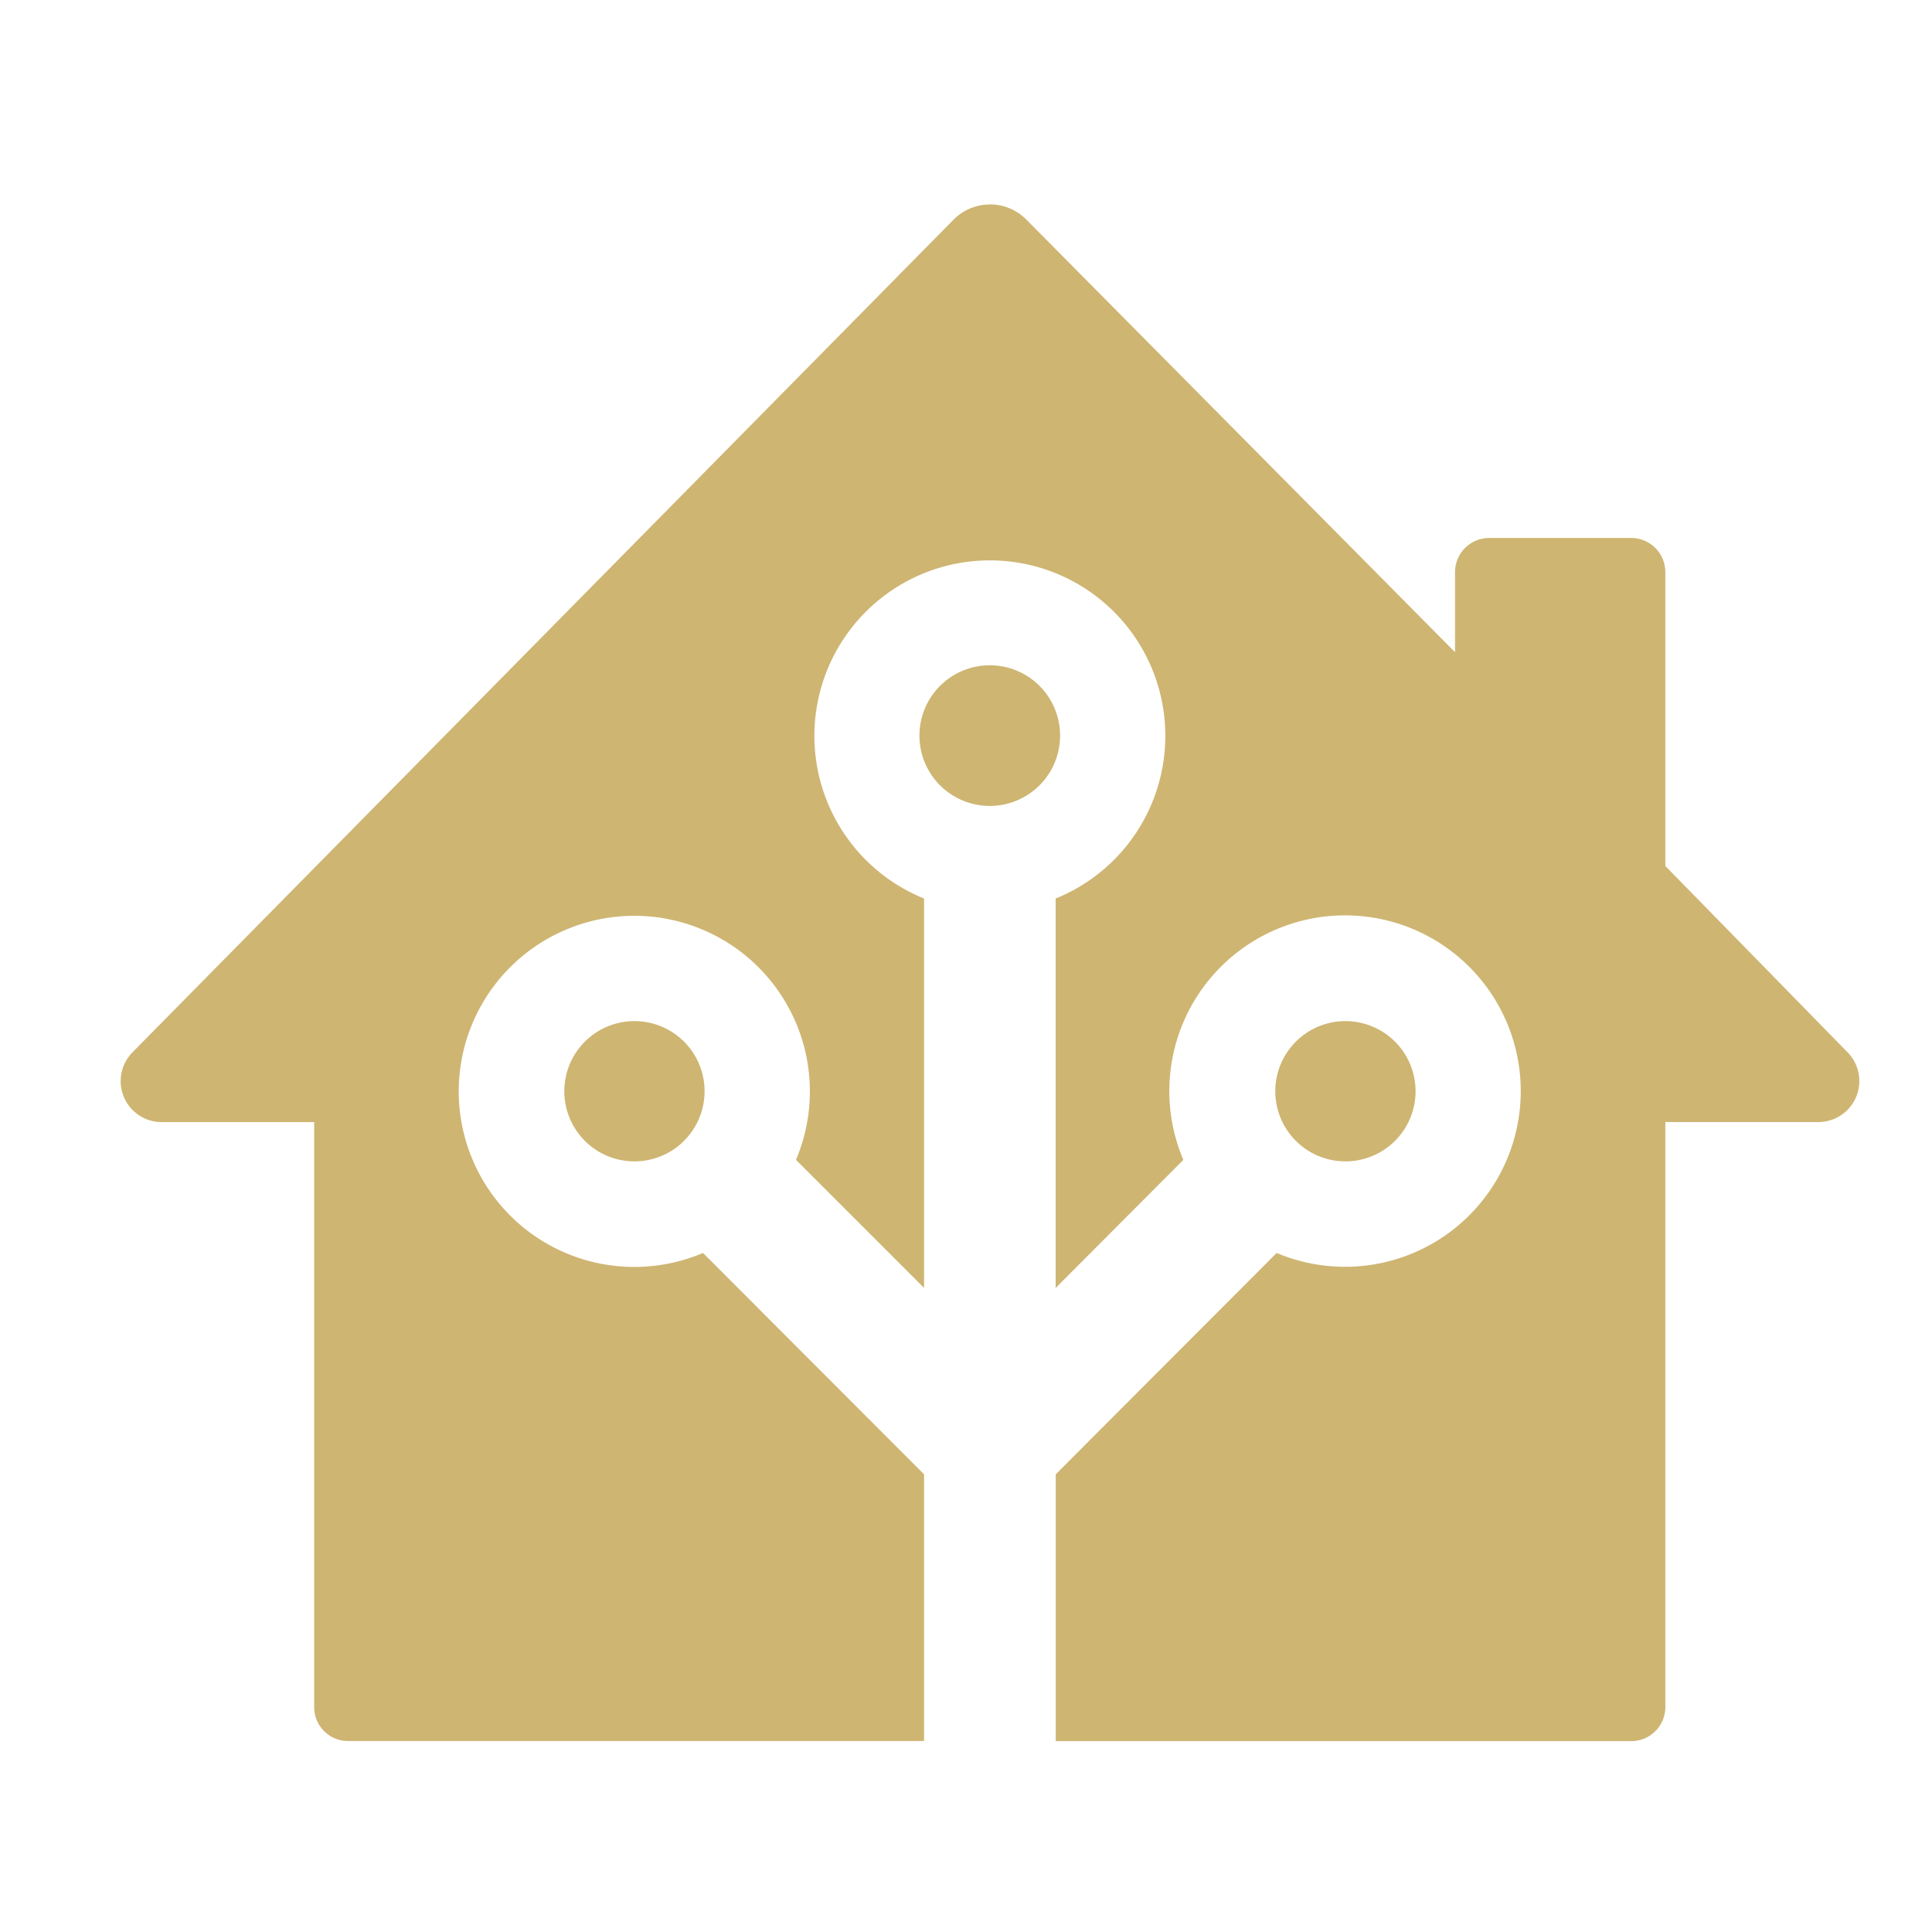
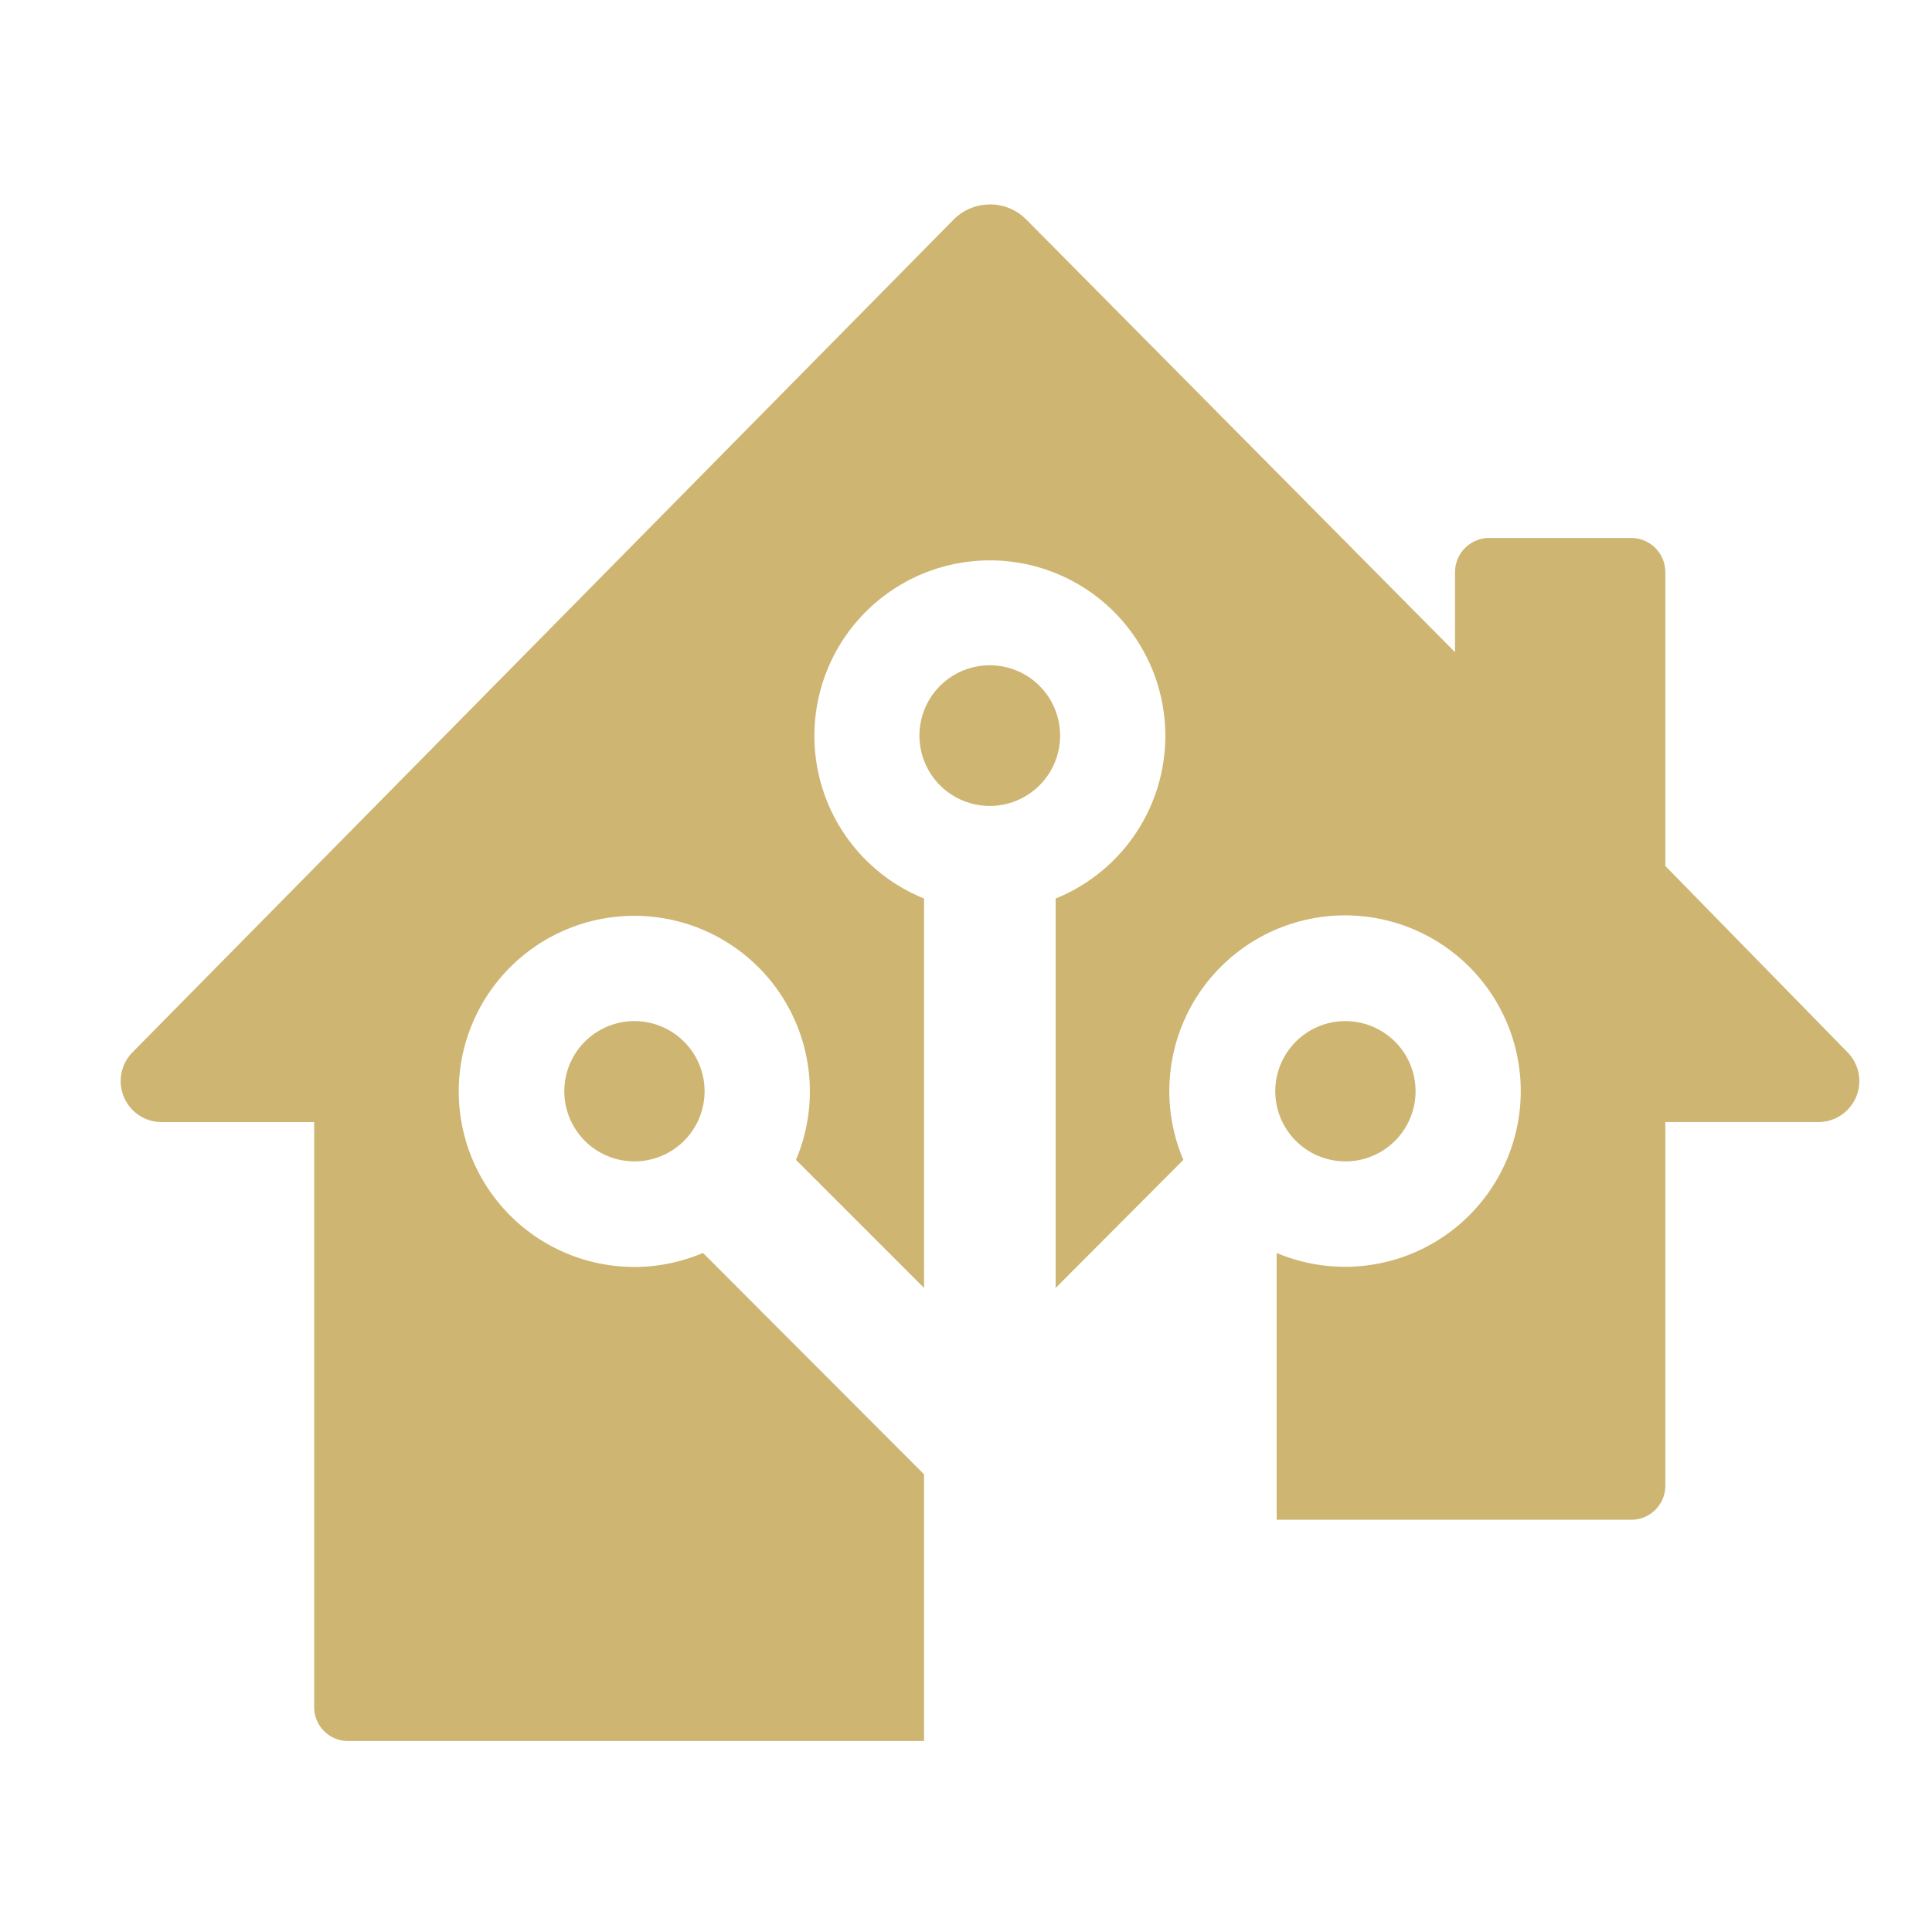
<svg xmlns="http://www.w3.org/2000/svg" width="40" height="40" viewBox="0 0 40 40">
  <g id="icon-smart" transform="translate(-38 -38.358)">
-     <rect id="Rectangle_2879" data-name="Rectangle 2879" width="40" height="40" transform="translate(38 38.358)" fill="rgba(255,255,255,0)" />
-     <path id="homeassistant" d="M17.988,2.093a1.056,1.056,0,0,0-.747.315l-17,17.24a.849.849,0,0,0,.606,1.443H4.005V33.2a.7.7,0,0,0,.7.705H16.632V28.384L12.055,23.8a3.635,3.635,0,1,1,1.925-1.928l2.652,2.652V16.462a3.633,3.633,0,1,1,2.724,0v8.063L22,21.873A3.638,3.638,0,1,1,23.932,23.8l-4.574,4.583v5.524H31.279a.705.705,0,0,0,.7-.705V21.09h3.168a.849.849,0,0,0,.606-1.443l-3.774-3.859V9.707a.708.708,0,0,0-.7-.71H28.331a.708.708,0,0,0-.706.71v1.655L18.75,2.406a1.059,1.059,0,0,0-.762-.315Zm.006,9.54a1.456,1.456,0,1,0,1.454,1.458,1.455,1.455,0,0,0-1.454-1.458ZM10.635,19a1.452,1.452,0,1,0,1.027.425A1.452,1.452,0,0,0,10.635,19Zm14.718,0a1.452,1.452,0,1,0,1.029.425A1.455,1.455,0,0,0,25.353,19Z" transform="translate(40.5 40.499)" fill="#ceb572" />
+     <path id="homeassistant" d="M17.988,2.093a1.056,1.056,0,0,0-.747.315l-17,17.24a.849.849,0,0,0,.606,1.443H4.005V33.2a.7.7,0,0,0,.7.705H16.632V28.384L12.055,23.8a3.635,3.635,0,1,1,1.925-1.928l2.652,2.652V16.462a3.633,3.633,0,1,1,2.724,0v8.063L22,21.873A3.638,3.638,0,1,1,23.932,23.8v5.524H31.279a.705.705,0,0,0,.7-.705V21.09h3.168a.849.849,0,0,0,.606-1.443l-3.774-3.859V9.707a.708.708,0,0,0-.7-.71H28.331a.708.708,0,0,0-.706.71v1.655L18.75,2.406a1.059,1.059,0,0,0-.762-.315Zm.006,9.54a1.456,1.456,0,1,0,1.454,1.458,1.455,1.455,0,0,0-1.454-1.458ZM10.635,19a1.452,1.452,0,1,0,1.027.425A1.452,1.452,0,0,0,10.635,19Zm14.718,0a1.452,1.452,0,1,0,1.029.425A1.455,1.455,0,0,0,25.353,19Z" transform="translate(40.5 40.499)" fill="#ceb572" />
  </g>
</svg>